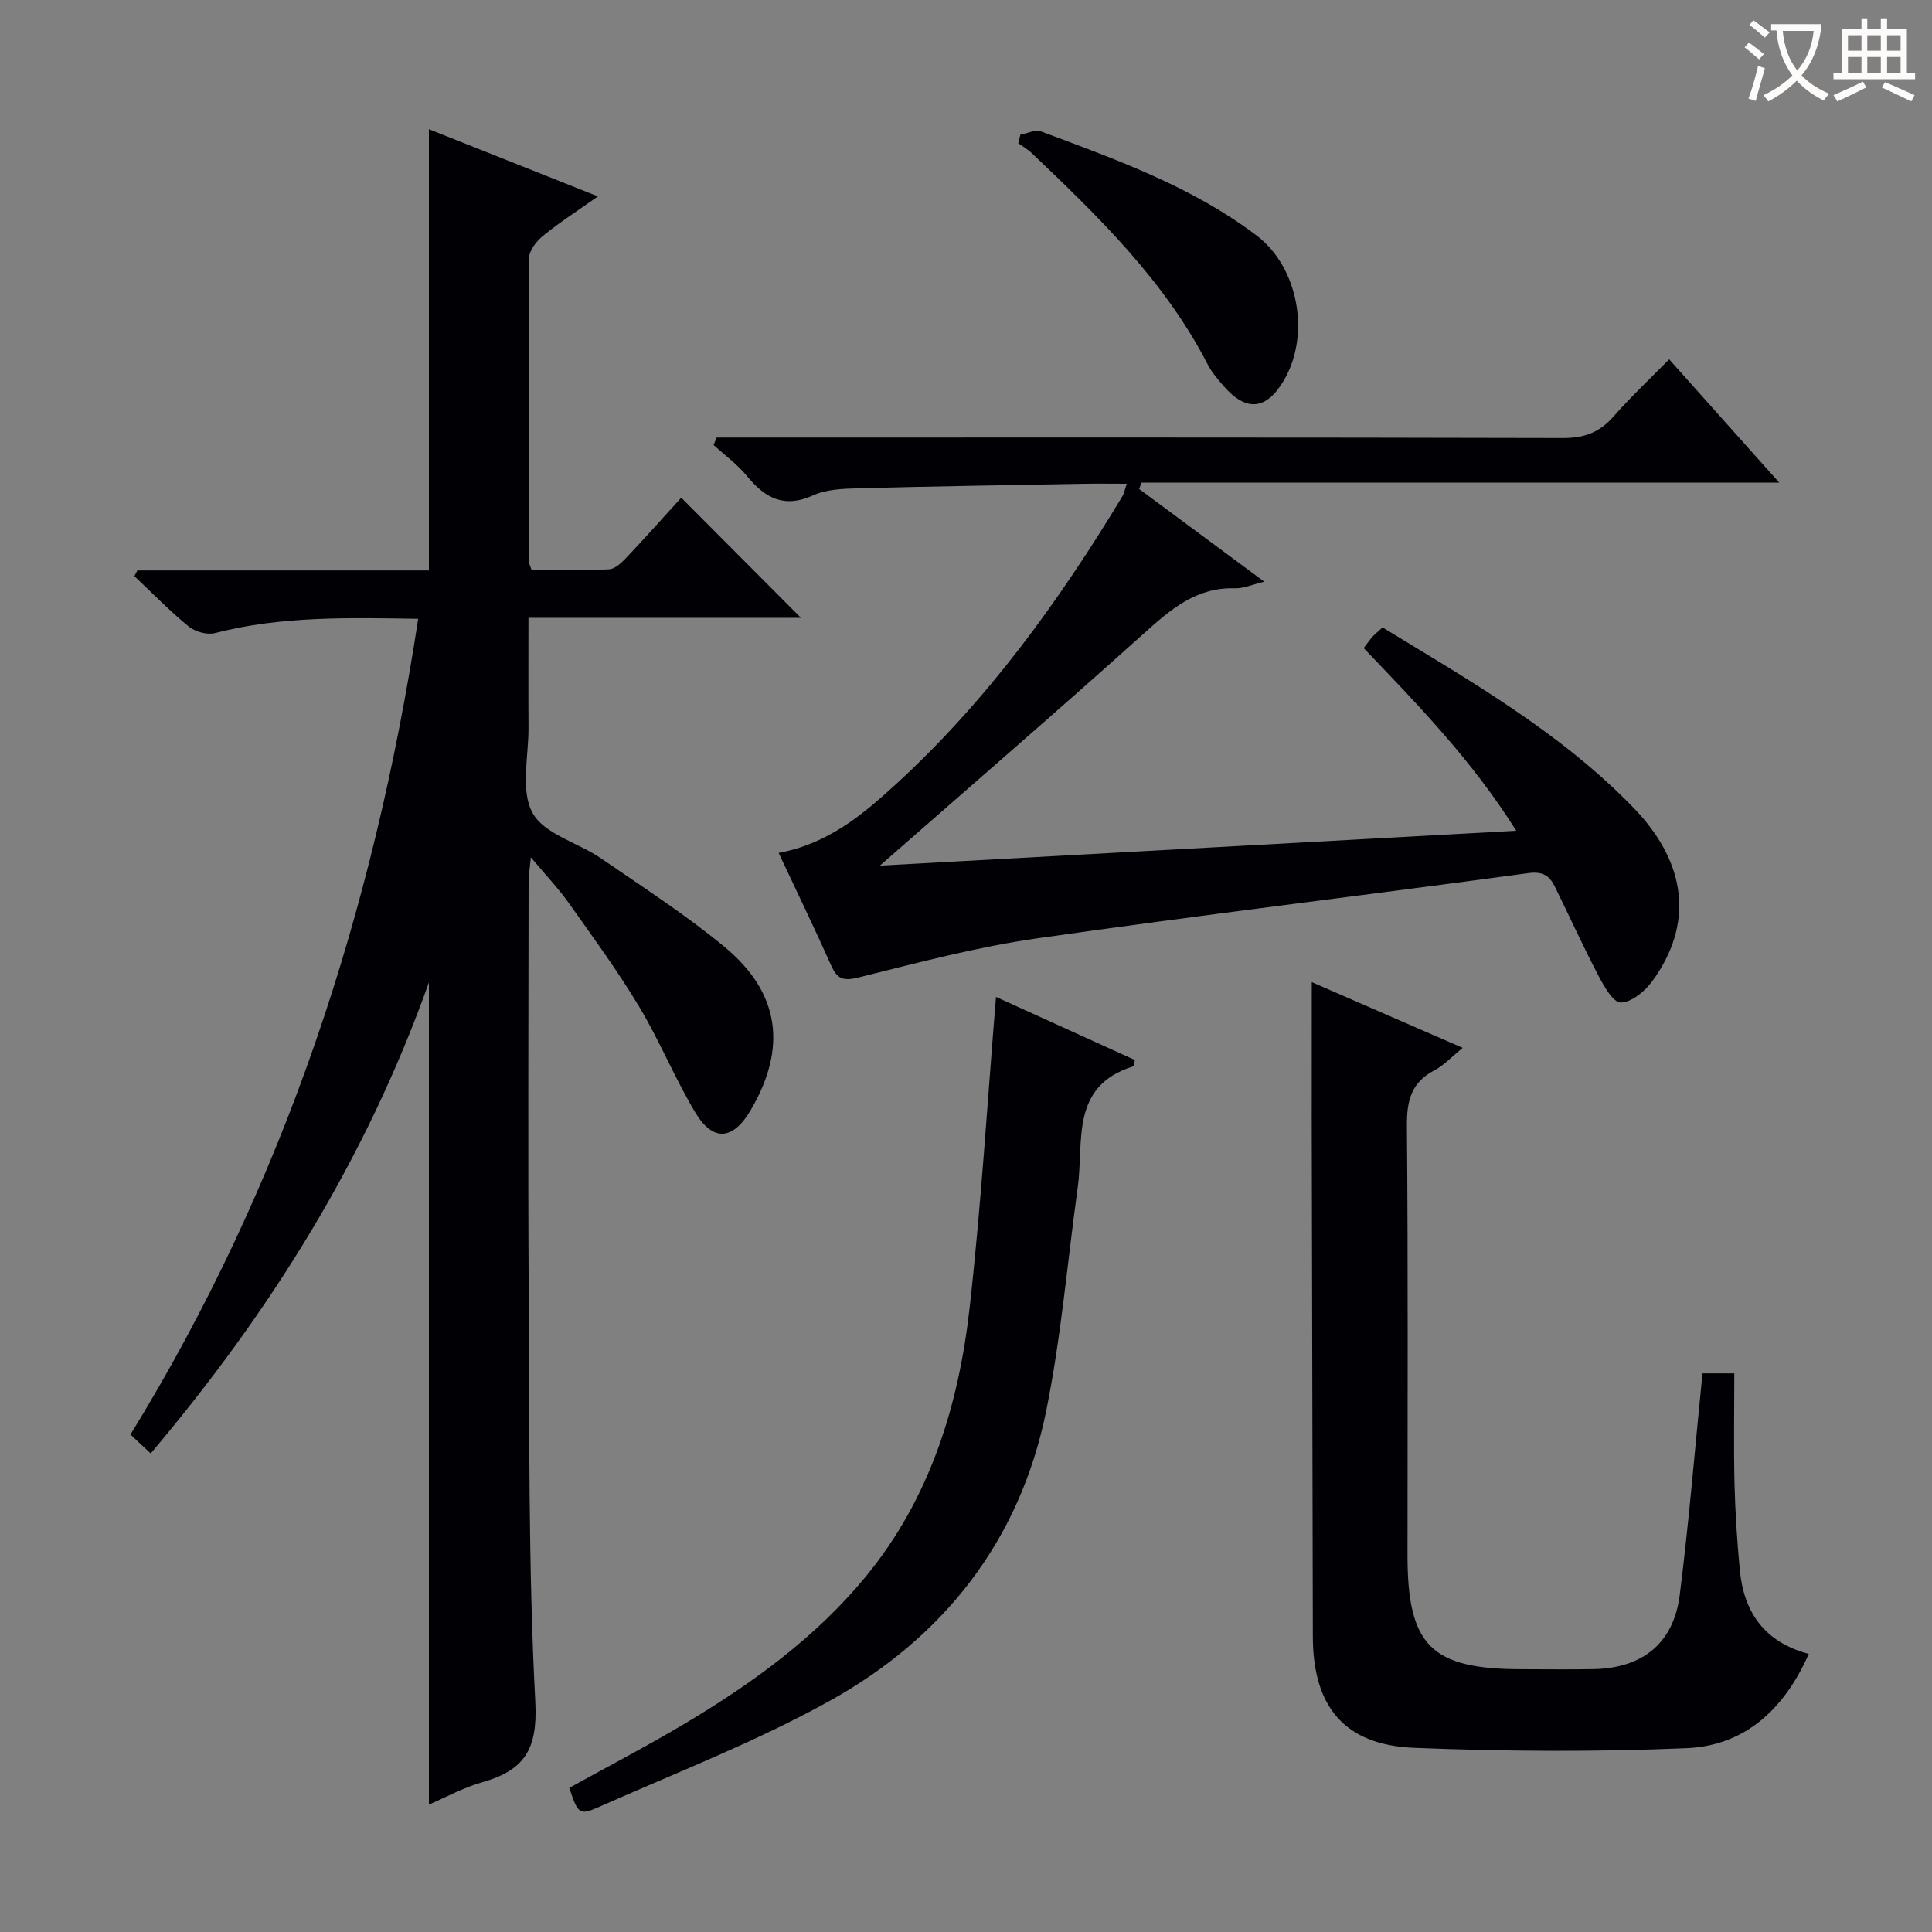
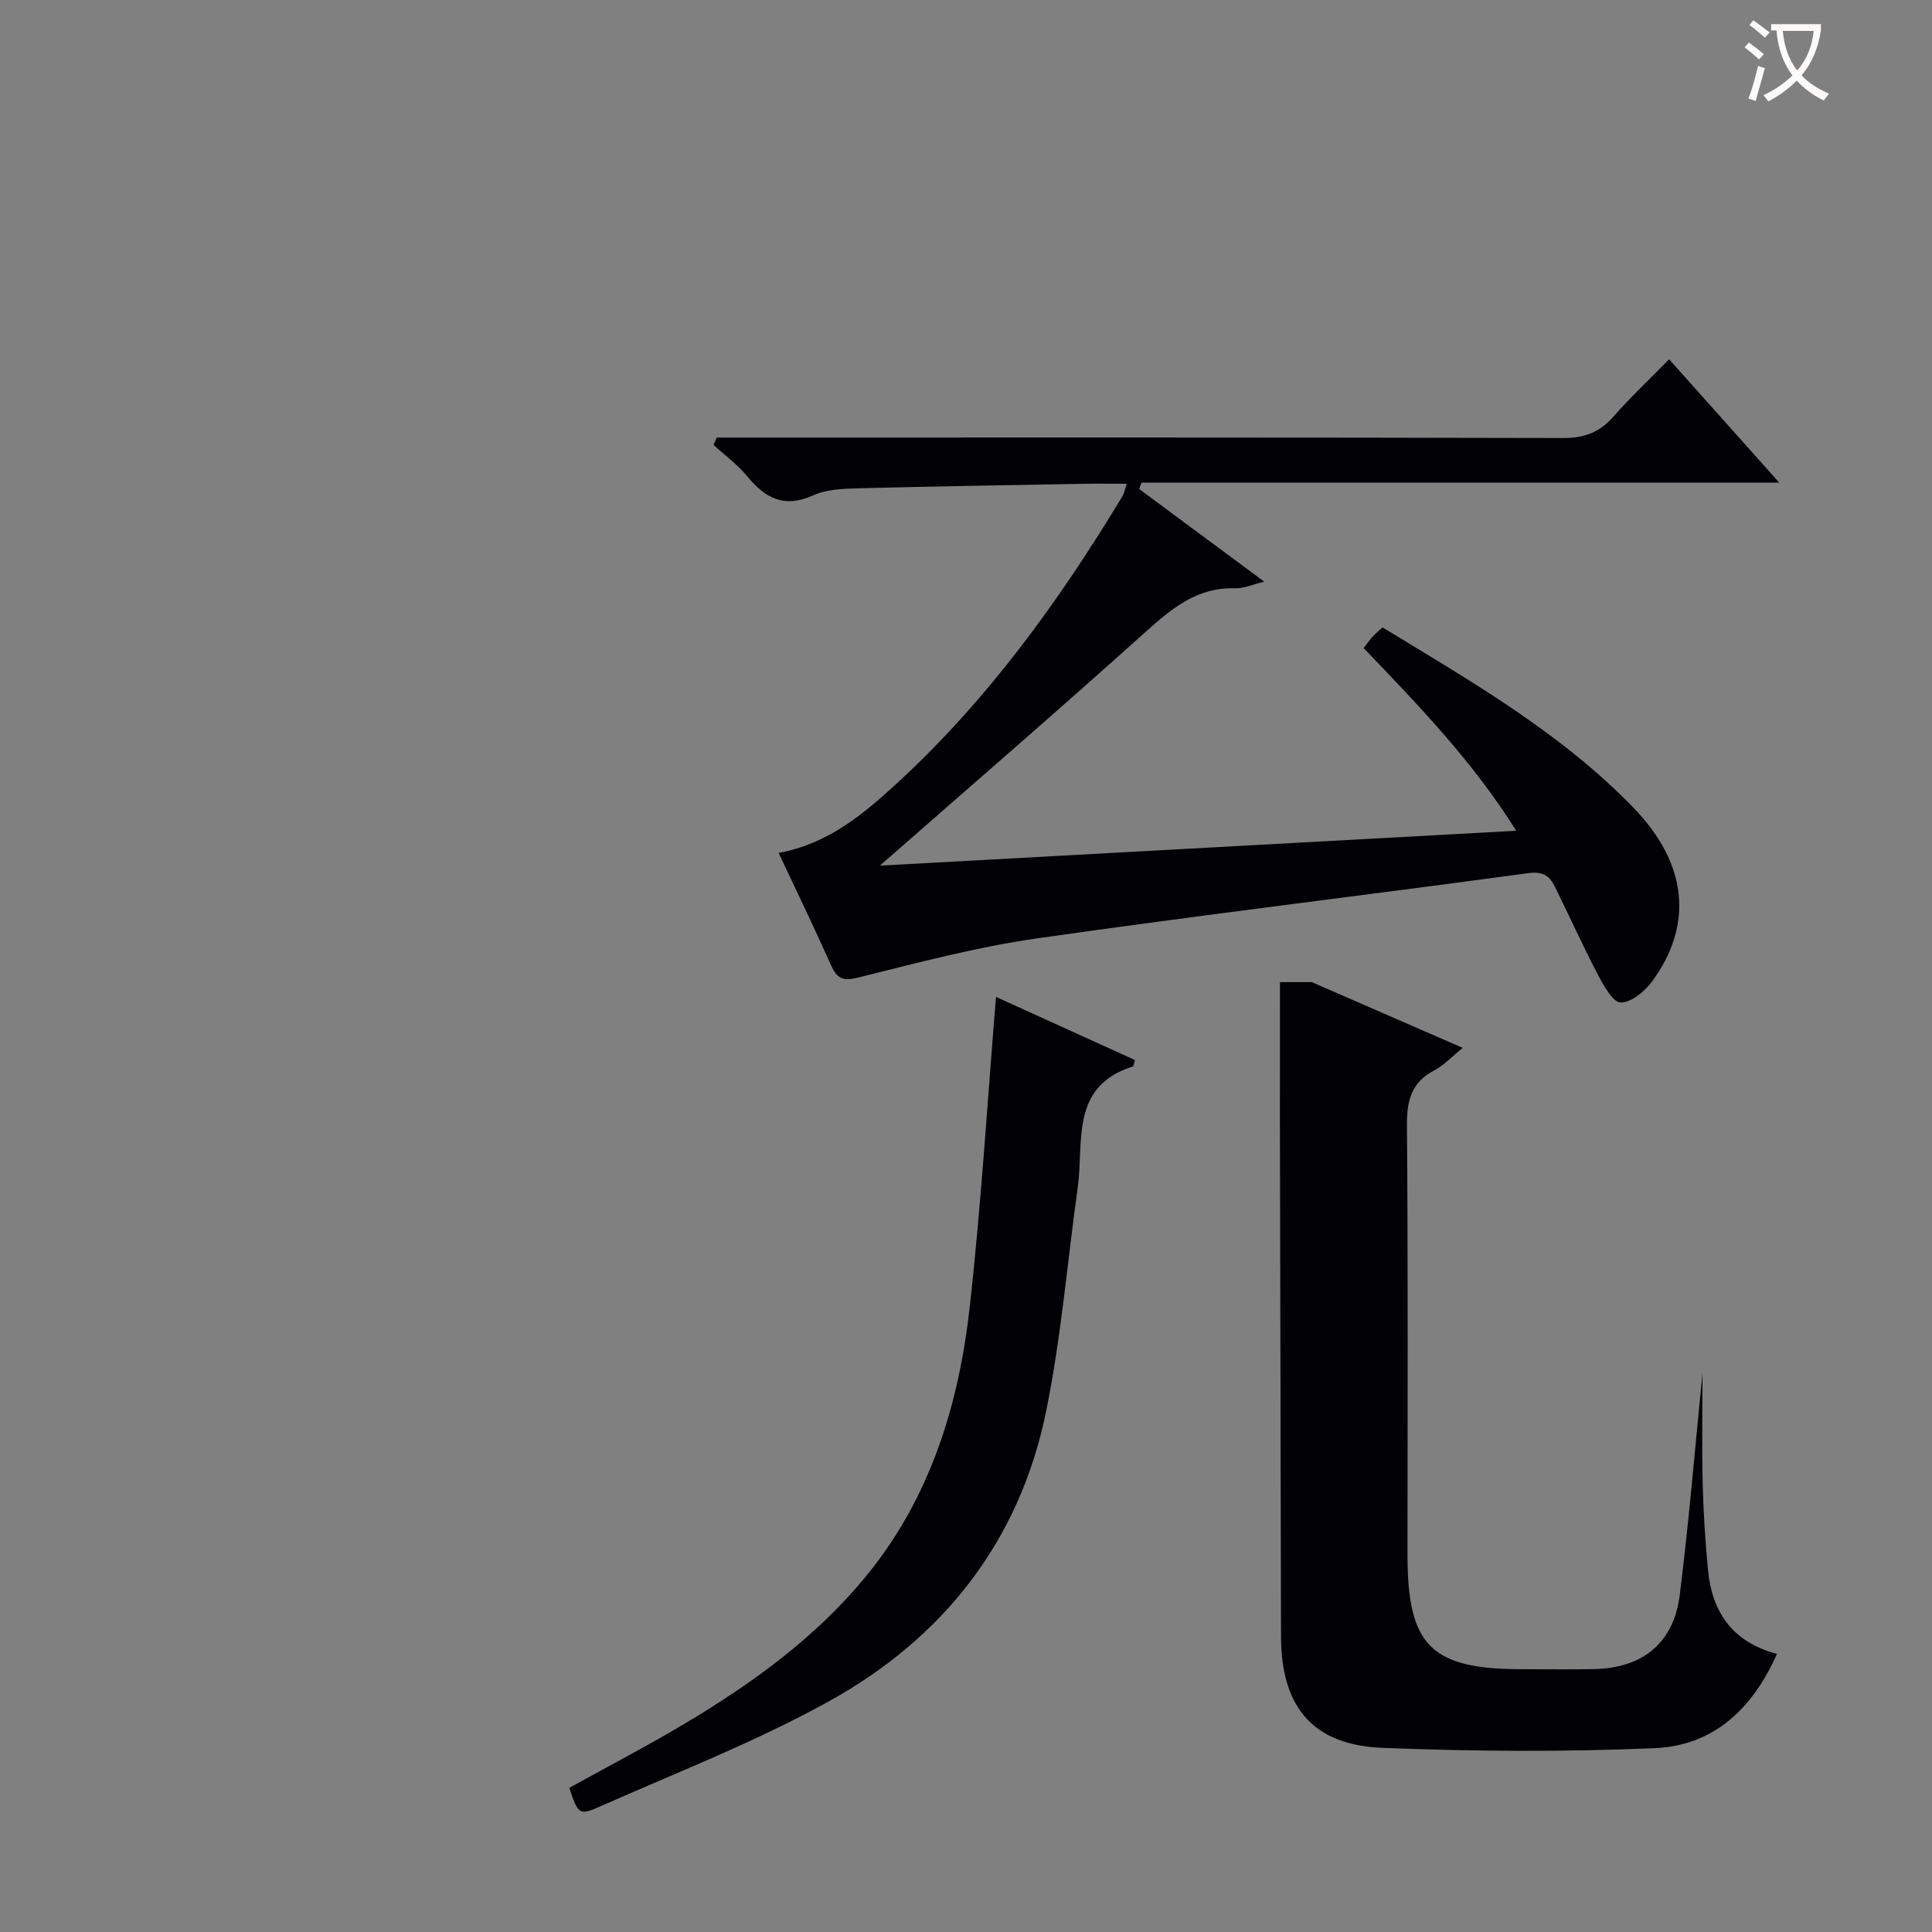
<svg xmlns="http://www.w3.org/2000/svg" enable-background="new 0 0 400 400" viewBox="0 0 400 400">
  <rect x="0" y="0" width="400" height="400" fill="#808080" stroke="none" />
  <g fill="#010105">
-     <path d="m88.8 373.62c0-56.49 0-112.81 0-170.22-13.05 36.64-32.86 68.23-57.6 97.52-1.48-1.39-2.75-2.57-4.19-3.91 32.02-52.07 50.38-108.64 59.57-168.89-14.41-.23-28.34-.6-42.06 2.95-1.63.42-4.11-.27-5.45-1.36-3.95-3.23-7.53-6.92-11.25-10.43.21-.39.41-.79.62-1.18h60.36c0-30.63 0-60.7 0-91.35 11.22 4.46 22.67 9.01 34.99 13.91-4.15 2.94-7.88 5.34-11.31 8.12-1.37 1.11-2.92 3.05-2.94 4.62-.16 21-.07 41.99-.02 62.99 0 .31.2.62.53 1.59 5.19 0 10.62.14 16.03-.11 1.22-.06 2.57-1.32 3.53-2.33 4-4.23 7.87-8.58 11.43-12.5 8.37 8.4 16.61 16.68 24.78 24.87-18.19 0-36.95 0-56.41 0 0 7.82-.04 15.26.01 22.71.04 5.98-1.71 12.99.82 17.66 2.39 4.42 9.46 6.18 14.23 9.46 8.63 5.93 17.47 11.64 25.52 18.29 11.52 9.53 12.99 20.91 5.44 33.8-3.65 6.24-7.82 6.64-11.5.46-4.25-7.12-7.4-14.89-11.67-21.99-4.45-7.4-9.58-14.4-14.58-21.45-2.1-2.96-4.64-5.61-7.78-9.35-.22 2.38-.46 3.7-.46 5.01-.02 28.33-.15 56.67.02 85 .17 28.31-.11 56.66 1.37 84.91.52 9.84-2.35 14.11-10.94 16.56-3.94 1.11-7.61 3.15-11.09 4.64z" />
    <path d="m148.38 90.59h5.77c56.49 0 112.99-.05 169.48.1 4.39.01 7.55-1.17 10.41-4.43 3.5-4 7.4-7.65 11.54-11.87 7.55 8.46 14.84 16.62 22.79 25.53-44.5 0-88.27 0-132.04 0-.16.44-.32.88-.48 1.32 8.43 6.25 16.87 12.5 25.9 19.19-2.43.58-4.25 1.42-6.05 1.37-8.04-.25-13.34 4.38-18.89 9.36-17.81 16.01-35.94 31.66-54.64 48.06 43.85-2.4 87.33-4.78 131.75-7.22-9.06-14.47-20.28-26-31.58-37.82.64-.83 1.17-1.62 1.8-2.32.55-.61 1.2-1.13 2.1-1.96 18.29 11.15 36.92 21.79 51.99 37.37 11.11 11.49 12.45 24.15 3.83 35.91-1.52 2.07-4.31 4.38-6.51 4.38-1.58 0-3.52-3.47-4.69-5.71-3.16-6.03-5.96-12.24-8.98-18.35-1.11-2.24-2.5-3.13-5.52-2.72-33.89 4.61-67.87 8.67-101.72 13.51-12.44 1.78-24.68 5.05-36.91 8.09-3.17.79-4.41.29-5.66-2.52-3.43-7.7-7.12-15.29-10.86-23.27 10.17-1.88 17.33-7.86 24.17-14.12 18.95-17.34 33.86-37.93 47.06-59.82.31-.52.4-1.17.84-2.49-3.37 0-6.29-.05-9.21.01-15.48.28-30.95.52-46.42.93-3.13.08-6.54.21-9.31 1.46-5.99 2.71-9.93.58-13.67-3.98-1.98-2.42-4.6-4.32-6.93-6.45.22-.5.43-1.02.64-1.54z" />
-     <path d="m271.59 203.34c9.57 4.17 20.02 8.72 31.25 13.61-2.34 1.89-3.9 3.62-5.84 4.63-4.81 2.5-5.75 6.28-5.71 11.46.25 29.64.12 59.29.12 88.93 0 18.74 4.87 23.61 23.6 23.62 5 0 9.99.08 14.99-.02 10.07-.21 16.52-5.36 17.77-15.34 1.91-15.13 3.15-30.34 4.71-45.89h6.59c0 7.63-.14 15.22.04 22.8.15 5.98.54 11.96 1.1 17.91.83 8.75 5.11 14.96 14.28 17.37-5.06 11.43-13.2 19.01-25.3 19.52-18.78.8-37.64.68-56.42-.07-14.44-.58-20.93-8.53-20.96-23.05-.07-35.63-.16-71.27-.23-106.9-.01-9.44.01-18.89.01-28.58z" />
+     <path d="m271.59 203.34c9.57 4.17 20.02 8.72 31.25 13.61-2.34 1.89-3.9 3.62-5.84 4.63-4.81 2.5-5.75 6.28-5.71 11.46.25 29.64.12 59.29.12 88.93 0 18.74 4.87 23.61 23.6 23.62 5 0 9.99.08 14.99-.02 10.07-.21 16.52-5.36 17.77-15.34 1.91-15.13 3.15-30.34 4.71-45.89c0 7.63-.14 15.22.04 22.8.15 5.98.54 11.96 1.1 17.91.83 8.75 5.11 14.96 14.28 17.37-5.06 11.43-13.2 19.01-25.3 19.52-18.78.8-37.64.68-56.42-.07-14.44-.58-20.93-8.53-20.96-23.05-.07-35.63-.16-71.27-.23-106.9-.01-9.44.01-18.89.01-28.58z" />
    <path d="m206.21 206.4c9.04 4.11 18.94 8.6 28.77 13.07-.23.77-.25 1.26-.41 1.32-13.11 4.13-10.12 15.6-11.44 25.08-2.15 15.46-3.44 31.09-6.55 46.36-5.47 26.83-21.28 46.9-44.93 59.99-15.18 8.41-31.52 14.74-47.44 21.8-4.35 1.93-4.5 1.59-6.35-3.86 8.07-4.47 16.31-8.75 24.26-13.51 13.78-8.24 26.73-17.64 37.03-30.12 13.37-16.2 19.35-35.53 21.62-55.94 2.38-21.26 3.67-42.66 5.44-64.19z" />
-     <path d="m211.25 27.89c1.44-.26 3.1-1.12 4.28-.68 15.53 5.81 31.22 11.39 44.63 21.55 8.7 6.59 11.19 20.57 5.65 30-3.62 6.15-7.81 6.56-12.49 1.15-1.19-1.38-2.43-2.8-3.25-4.4-8.9-17.32-22.6-30.63-36.46-43.81-.83-.79-1.86-1.37-2.79-2.04.14-.6.29-1.19.43-1.77z" />
  </g>
  <path d="m362.1 8.8c1.1.8 2.1 1.6 3.1 2.4l-1 1.1c-1.3-1.1-2.3-2-3-2.5zm1.9 4.8c.5.2.9.4 1.4.5-.6 2.3-1.3 4.5-1.9 6.8l-1.5-.5c.8-2.1 1.4-4.3 2-6.8zm-1-9.4c1.3.9 2.4 1.8 3.4 2.5l-1 1.1c-1.4-1.2-2.4-2.1-3.2-2.6zm3.7 2.2v-1.4h10.3v1.2c-.5 3.6-1.8 6.8-4 9.4 1.5 1.6 3.4 2.8 5.7 3.8-.3.4-.7.8-1.1 1.4-2.3-1.1-4.1-2.5-5.6-4.1-1.6 1.6-3.6 3.1-5.9 4.3-.3-.5-.7-.9-1-1.3 2.4-1.1 4.4-2.5 6-4.1-1.9-2.5-3-5.6-3.3-9.3h-1.1zm8.8 0h-6.4c.3 3.3 1.3 6 3 8.2 2-2.3 3.1-5.1 3.4-8.2z" fill="#fcfbfa" />
-   <path d="m385.3 3.8h1.3v2.2h2.8v-2.2h1.3v2.2h4.1v9.1h1.7v1.3h-16.9v-1.3h1.7v-9.1h4.1v-2.2zm.4 13.1.7 1.2c-1.8.9-3.8 1.9-6 2.9-.2-.4-.5-.8-.8-1.3 2.3-1 4.3-1.9 6.1-2.8zm-3.1-6.4h2.8v-3.2h-2.8zm0 4.6h2.8v-3.3h-2.8zm4-4.6h2.8v-3.2h-2.8zm0 4.6h2.8v-3.3h-2.8zm3.7 1.9c2.1.9 4.1 1.8 6.1 2.7l-.7 1.3c-2.2-1.1-4.2-2-6.1-2.9zm3.2-9.7h-2.8v3.2h2.8zm-2.8 7.8h2.8v-3.3h-2.8z" fill="#fcfbfa" />
</svg>